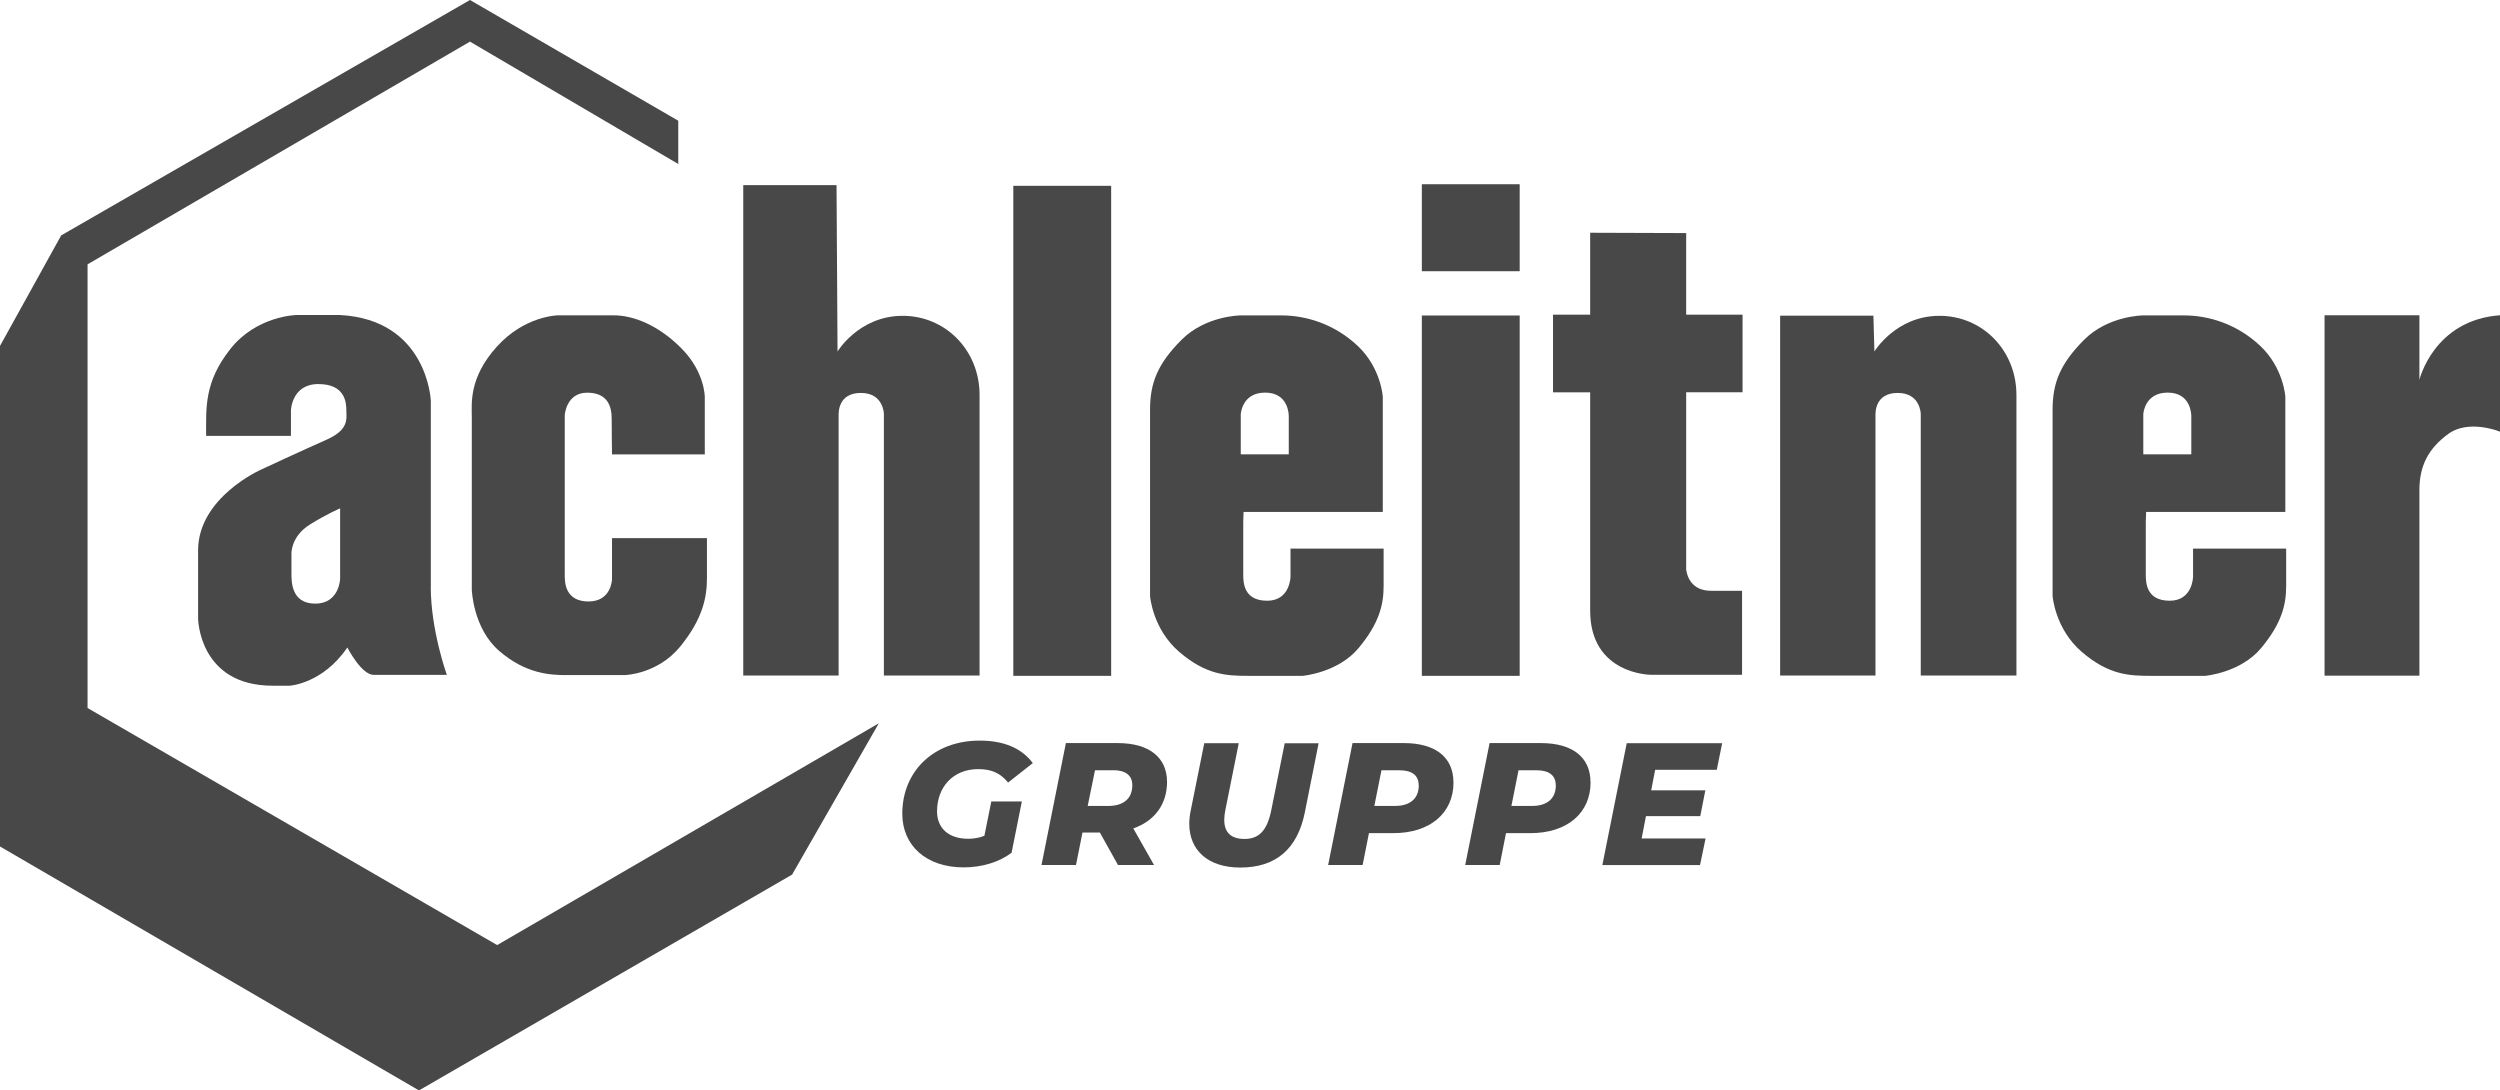
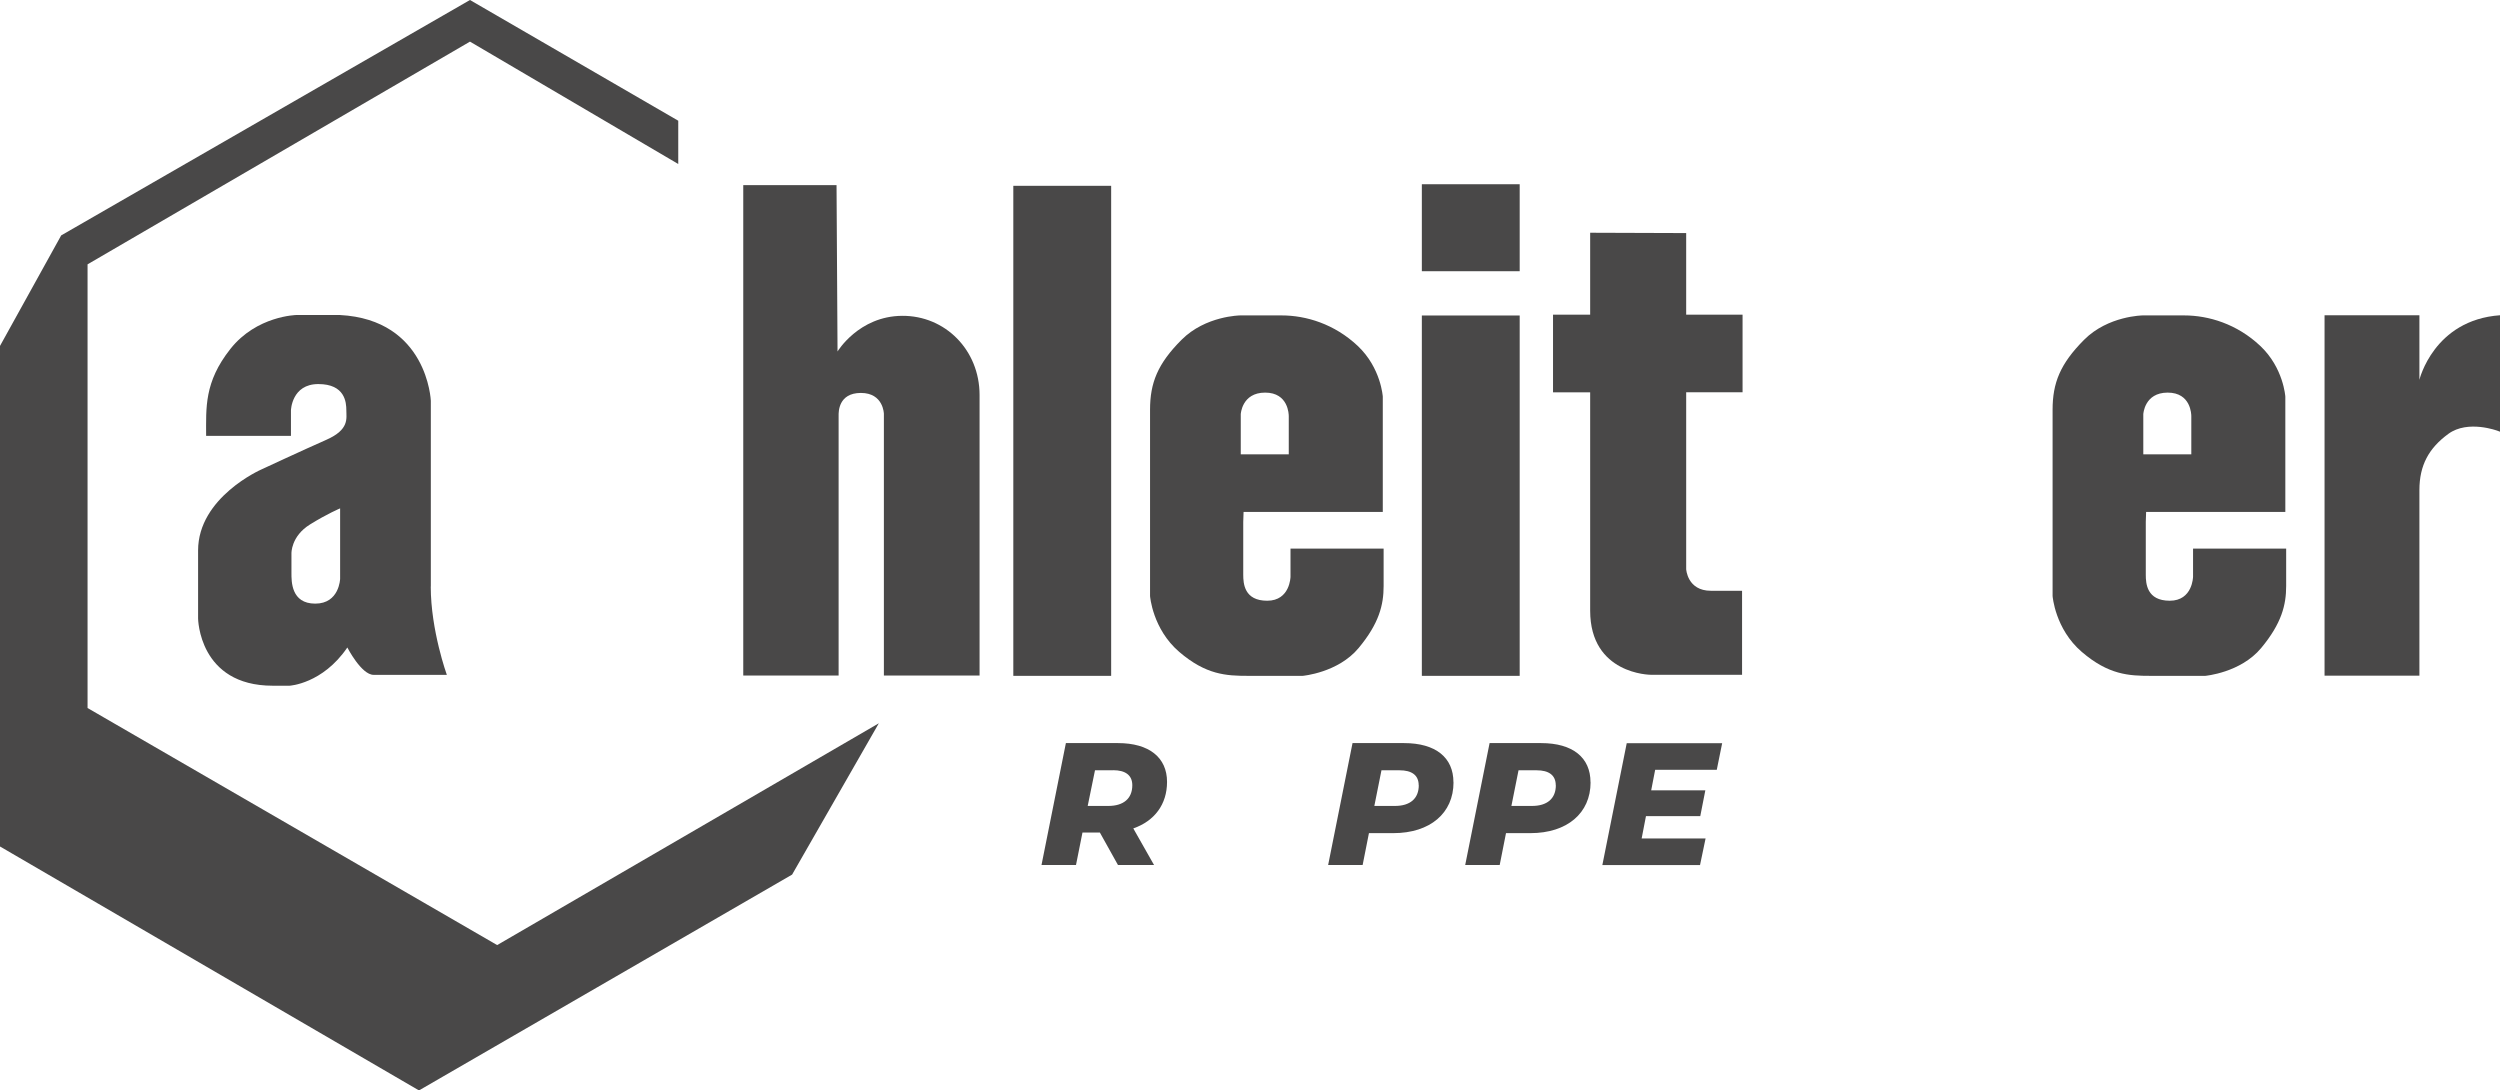
<svg xmlns="http://www.w3.org/2000/svg" id="Ebene_1" viewBox="0 0 301.51 131.51">
  <defs>
    <style>.cls-1{fill:#494848;}</style>
  </defs>
  <g>
    <path class="cls-1" d="M51.96,70.73v-22.39s-.38-9.8-10.99-10.35h-5.2s-4.82,.08-7.99,4.1c-3.17,4.01-2.92,7.1-2.92,10.48h10.23v-3.08s.08-3.17,3.3-3.17,3.38,2.2,3.38,3.17,.38,2.32-2.41,3.55c-2.79,1.23-7.86,3.59-7.86,3.59,0,0-7.61,3.34-7.61,9.76v8.2s.08,8.11,9,8.11h2.03s3.97-.21,6.97-4.61c0,0,1.69,3.3,3.17,3.3h8.83s-1.94-5.37-1.94-10.65Zm-10.94-.93s-.08,3-3,3-2.87-2.7-2.87-3.72v-2.32s-.08-2.07,2.24-3.51c2.08-1.29,3.63-1.94,3.63-1.94v8.49Z" />
-     <path class="cls-1" d="M73.8,54.8h11.2v-6.89s.04-3-2.79-5.87c-2.83-2.87-5.87-4.01-8.2-4.01h-6.72s-4.01,.04-7.39,3.8c-3.38,3.76-3,6.84-3,8.49v20.79s.13,4.65,3.3,7.39c3.17,2.75,6.13,2.92,8.07,2.92h7.06s3.97-.08,6.72-3.46c2.75-3.38,3.21-6,3.21-8.24v-4.82h-11.45v4.94s-.04,2.7-2.83,2.7-2.87-2.24-2.87-3.13v-19.35s.17-2.7,2.7-2.7,2.96,1.73,2.96,3.13,.04,4.31,.04,4.31Z" />
    <path class="cls-1" d="M101.01,42.39s2.56-4.26,7.78-4.3,9.35,4.14,9.35,9.55v33.83h-11.54v-31.56s-.04-2.52-2.77-2.52-2.69,2.32-2.69,2.69v31.39h-11.5V22.33h11.25l.12,20.06Z" />
-     <path class="cls-1" d="M226.06,42.39s2.56-4.26,7.78-4.3,9.35,4.14,9.35,9.55v33.83h-11.54v-31.56s-.04-2.52-2.77-2.52-2.69,2.32-2.69,2.69v31.39h-11.5V38.07h11.25l.12,4.32Z" />
    <path class="cls-1" d="M155.64,66.17v3.39s-.04,2.89-2.81,2.89-2.89-2.07-2.89-3.14v-6.37l.04-1.2h16.79v-13.9s-.21-3.47-3.02-6.12-6.24-3.68-9.18-3.68h-5s-4.18,.04-7.07,2.94c-2.89,2.89-3.8,5.21-3.8,8.44v22.46s.29,3.97,3.52,6.74,5.67,2.89,8.31,2.89h6.58s4.26-.37,6.74-3.35,3.02-5.21,3.02-7.49v-4.51h-11.21Zm-6-16.21s.12-2.61,2.94-2.61,2.85,2.65,2.85,2.85v4.59h-5.79v-4.84Z" />
    <path class="cls-1" d="M264.49,66.17v3.39s-.04,2.89-2.81,2.89-2.89-2.07-2.89-3.14v-6.37l.04-1.2h16.79v-13.9s-.21-3.47-3.02-6.12-6.24-3.68-9.18-3.68h-5s-4.18,.04-7.07,2.94-3.8,5.21-3.8,8.44v22.46s.29,3.97,3.52,6.74,5.67,2.89,8.31,2.89h6.58s4.26-.37,6.74-3.35c2.48-2.98,3.02-5.21,3.02-7.49v-4.51h-11.21Zm-6-16.21s.12-2.61,2.94-2.61,2.85,2.65,2.85,2.85v4.59h-5.79v-4.84Z" />
    <rect class="cls-1" x="122.21" y="22.41" width="11.8" height="59.1" />
    <rect class="cls-1" x="171.48" y="38.05" width="11.8" height="43.46" />
    <rect class="cls-1" x="171.48" y="22.22" width="11.8" height="10.49" />
    <path class="cls-1" d="M210.16,47.32v-9.37h-6.8v-9.84l-11.58-.04v9.88h-4.48v9.37h4.48v26.33c0,7.69,7.28,7.73,7.28,7.73h11.04v-10.13h-3.76c-2.85,0-2.98-2.61-2.98-2.61v-21.33h6.8Z" />
    <path class="cls-1" d="M301.23,51.96s-3.58-1.36-5.94,.36c-2.36,1.72-3.5,3.79-3.5,6.79v22.38h-11.44V38.02h11.44v7.79s1.72-7.22,9.73-7.79v14.05l-.29-.11Z" />
  </g>
  <g>
-     <path class="cls-1" d="M119.57,96.66h3.67l-1.24,6.19c-1.51,1.13-3.57,1.76-5.79,1.76-4.49,0-7.39-2.62-7.39-6.47,0-5.1,3.76-8.82,9.34-8.82,2.94,0,5.08,.94,6.4,2.71l-2.98,2.35c-.97-1.2-2.1-1.62-3.61-1.62-3.02,0-4.96,2.16-4.96,5.1,0,1.97,1.34,3.3,3.76,3.3,.67,0,1.32-.11,1.95-.36l.84-4.16Z" />
    <path class="cls-1" d="M136.68,99.91l2.5,4.41h-4.35l-2.18-3.91h-2.1l-.78,3.91h-4.16l2.94-14.7h6.28c3.76,0,5.92,1.74,5.92,4.68,0,2.71-1.51,4.72-4.07,5.61Zm-2.44-7.01h-2.18l-.88,4.3h2.48c1.83,0,2.9-.88,2.9-2.5,0-1.24-.88-1.81-2.31-1.81Z" />
-     <path class="cls-1" d="M143.43,99.33c0-.48,.06-1.01,.17-1.55l1.64-8.15h4.16l-1.62,8.08c-.08,.42-.13,.8-.13,1.16,0,1.57,.86,2.31,2.44,2.31,1.74,0,2.73-.99,3.23-3.46l1.62-8.08h4.09l-1.66,8.33c-.88,4.39-3.46,6.66-7.79,6.66-3.84,0-6.15-2.04-6.15-5.29Z" />
    <path class="cls-1" d="M175.3,94.35c0,3.72-2.83,6.13-7.26,6.13h-2.94l-.76,3.84h-4.16l2.94-14.7h6.21c3.82,0,5.96,1.74,5.96,4.72Zm-4.2,.36c0-1.24-.86-1.81-2.31-1.81h-2.18l-.86,4.3h2.48c1.83,0,2.88-.88,2.88-2.5Z" />
    <path class="cls-1" d="M191.83,94.35c0,3.72-2.83,6.13-7.26,6.13h-2.94l-.76,3.84h-4.16l2.94-14.7h6.21c3.82,0,5.96,1.74,5.96,4.72Zm-4.2,.36c0-1.24-.86-1.81-2.31-1.81h-2.18l-.86,4.3h2.48c1.83,0,2.88-.88,2.88-2.5Z" />
    <path class="cls-1" d="M199.62,92.84l-.48,2.48h6.53l-.61,3.11h-6.55l-.52,2.69h7.71l-.67,3.21h-11.78l2.94-14.7h11.51l-.65,3.21h-7.41Z" />
  </g>
  <polygon class="cls-1" points="81.8 19.78 81.8 14.56 56.68 0 7.38 28.39 0 41.72 0 102.09 50.53 131.51 95.53 105.48 105.99 87.23 59.96 113.98 10.56 85.39 10.56 31.88 56.68 5.02 81.8 19.78" />
</svg>